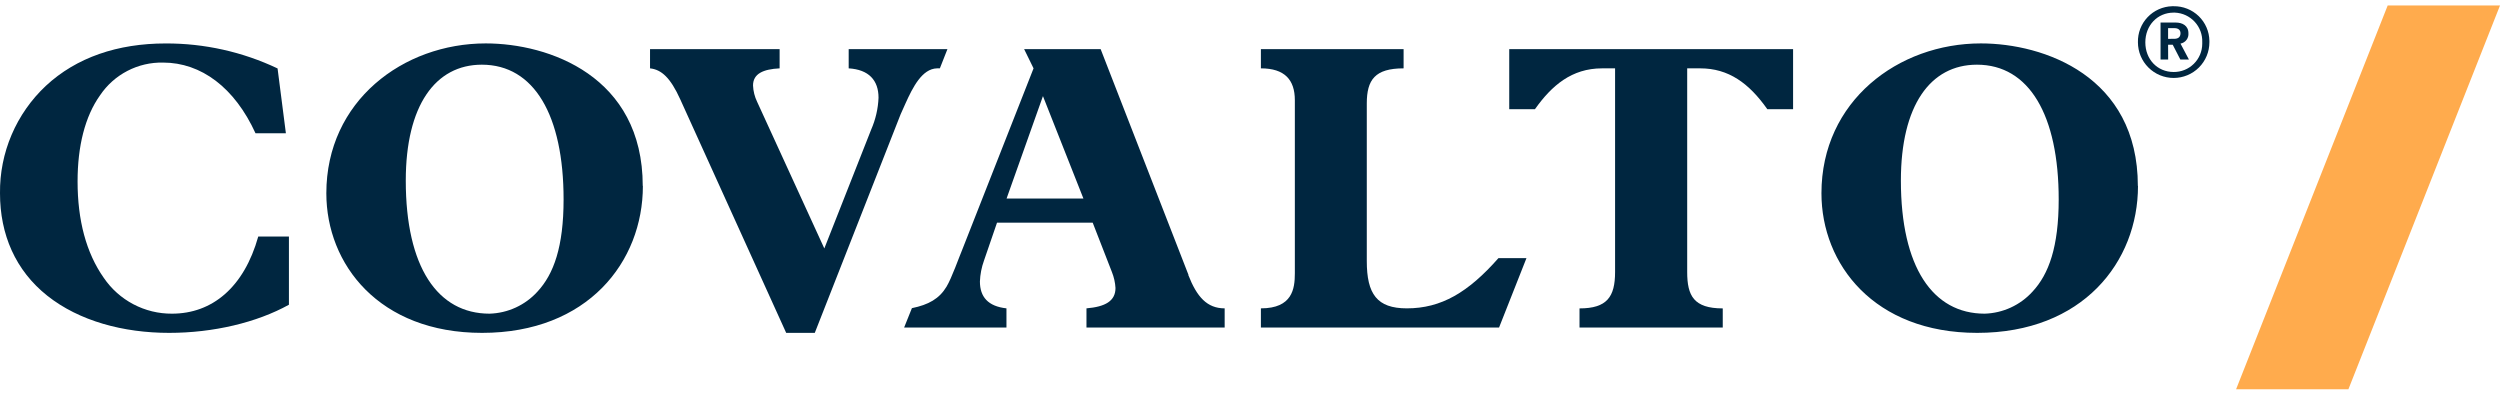
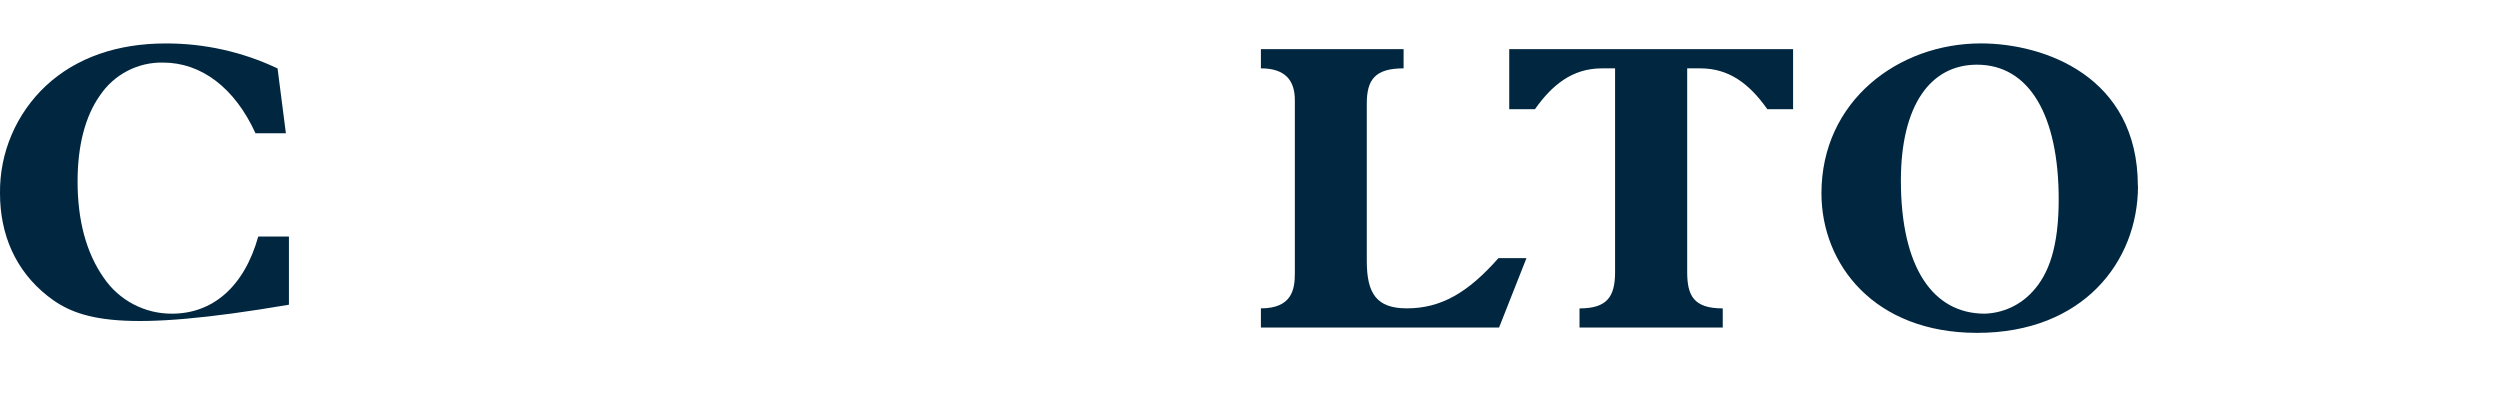
<svg xmlns="http://www.w3.org/2000/svg" width="228" height="36" viewBox="0 0 228 36" fill="none">
-   <path d="M25.313 6.234L26.073 12.154H23.302C21.399 7.985 18.342 5.707 14.874 5.707C13.742 5.683 12.623 5.944 11.618 6.466C10.614 6.987 9.756 7.752 9.125 8.691C7.744 10.627 7.075 13.345 7.075 16.547C7.075 20.084 7.858 23.056 9.461 25.334C10.15 26.348 11.078 27.177 12.164 27.748C13.249 28.319 14.459 28.614 15.686 28.607C19.339 28.607 22.247 26.225 23.553 21.572H26.35V27.791C23.416 29.418 19.45 30.358 15.425 30.358C11.25 30.358 7.222 29.278 4.315 26.971C1.408 24.663 -0 21.386 -0 17.627C-0.021 15.796 0.339 13.979 1.058 12.294C1.777 10.608 2.838 9.09 4.175 7.835C6.971 5.232 10.739 3.963 15.099 3.963C18.632 3.949 22.122 4.728 25.313 6.241" fill="#002640" />
-   <path d="M44.65 28.607C45.475 28.582 46.287 28.392 47.036 28.047C47.786 27.702 48.459 27.21 49.014 26.599C50.503 24.998 51.399 22.502 51.399 18.184C51.399 10.517 48.714 5.899 43.943 5.899C39.706 5.899 37.007 9.622 37.007 16.472C37.007 24.364 39.914 28.607 44.65 28.607ZM58.631 16.957C58.631 23.879 53.599 30.358 43.965 30.358C34.569 30.358 29.762 24.103 29.762 17.627C29.762 9.212 36.769 3.959 44.301 3.959C50.044 3.959 58.618 6.937 58.618 16.954" fill="#002640" />
-   <path d="M77.4 4.483V6.234C79.229 6.345 80.122 7.315 80.122 8.916C80.081 9.917 79.853 10.901 79.451 11.819L75.178 22.659L69.051 9.287C68.826 8.821 68.698 8.315 68.676 7.799C68.676 6.719 69.608 6.309 71.101 6.234V4.483H59.283V6.234C60.326 6.345 61.147 7.09 62.04 9.062L71.7 30.358H74.308L82.129 10.442L82.579 9.436C83.251 7.946 84.098 6.273 85.451 6.234H85.715L86.405 4.483H77.4Z" fill="#002640" />
-   <path d="M91.799 18.109L95.117 8.766L98.809 18.109H91.799ZM108.391 25.073L100.38 4.483H93.402L94.26 6.234L87.774 22.727C87.474 23.433 86.796 25.369 86.32 26.15C85.668 27.237 84.691 27.794 83.166 28.103L82.455 29.873H91.789V28.122C90.111 27.937 89.368 27.081 89.368 25.669C89.393 25.02 89.519 24.379 89.739 23.768L90.929 20.306H99.653C100.66 22.909 101.218 24.328 101.407 24.81C101.593 25.274 101.703 25.765 101.733 26.264C101.733 27.455 100.801 27.976 99.086 28.122V29.873H111.689V28.122C110.086 28.122 109.154 27.081 108.371 25.073" fill="#002640" />
+   <path d="M25.313 6.234L26.073 12.154H23.302C21.399 7.985 18.342 5.707 14.874 5.707C13.742 5.683 12.623 5.944 11.618 6.466C10.614 6.987 9.756 7.752 9.125 8.691C7.744 10.627 7.075 13.345 7.075 16.547C7.075 20.084 7.858 23.056 9.461 25.334C10.15 26.348 11.078 27.177 12.164 27.748C13.249 28.319 14.459 28.614 15.686 28.607C19.339 28.607 22.247 26.225 23.553 21.572H26.35V27.791C11.25 30.358 7.222 29.278 4.315 26.971C1.408 24.663 -0 21.386 -0 17.627C-0.021 15.796 0.339 13.979 1.058 12.294C1.777 10.608 2.838 9.09 4.175 7.835C6.971 5.232 10.739 3.963 15.099 3.963C18.632 3.949 22.122 4.728 25.313 6.241" fill="#002640" />
  <path d="M139.213 23.544H136.657C133.897 26.671 131.443 28.122 128.304 28.122C125.583 28.122 124.651 26.821 124.651 23.807V9.436C124.651 7.275 125.397 6.234 128.008 6.234V4.483H114.994V6.234C117.158 6.234 118.09 7.275 118.09 9.137V24.924C118.09 26.336 117.865 28.122 114.994 28.122V29.873H136.713L139.213 23.544Z" fill="#002640" />
  <path d="M163.529 4.483V9.957H161.179C159.5 7.575 157.636 6.234 155.065 6.234H153.872V24.81C153.872 26.971 154.468 28.126 157.115 28.126V29.873H144.052V28.126C146.552 28.126 147.295 27.081 147.295 24.81V6.234H146.102C143.345 6.234 141.517 7.799 139.988 9.957H137.642V4.483H163.529Z" fill="#002640" />
  <path d="M181.004 28.607C181.828 28.582 182.639 28.391 183.389 28.046C184.138 27.701 184.81 27.209 185.364 26.599C186.857 24.998 187.753 22.502 187.753 18.184C187.753 10.517 185.068 5.899 180.297 5.899C176.043 5.899 173.361 9.622 173.361 16.472C173.361 24.364 176.268 28.607 181.004 28.607ZM194.985 16.957C194.985 23.879 189.95 30.358 180.319 30.358C170.923 30.358 166.116 24.103 166.116 17.627C166.116 9.212 173.123 3.959 180.655 3.959C186.398 3.959 194.972 6.937 194.972 16.954" fill="#002640" />
-   <path d="M198.238 0.568C198.66 0.562 199.078 0.638 199.47 0.794C199.862 0.949 200.22 1.179 200.523 1.473C200.825 1.766 201.067 2.115 201.234 2.502C201.402 2.888 201.491 3.304 201.497 3.725C201.5 3.768 201.5 3.812 201.497 3.855C201.497 4.718 201.154 5.546 200.543 6.156C199.931 6.767 199.102 7.109 198.238 7.109C197.374 7.109 196.545 6.767 195.934 6.156C195.322 5.546 194.979 4.718 194.979 3.855C194.958 3.006 195.275 2.184 195.86 1.568C196.445 0.952 197.251 0.592 198.101 0.568H198.238ZM200.845 3.855C200.873 3.167 200.626 2.496 200.158 1.989C199.691 1.482 199.042 1.18 198.352 1.151H198.238C196.752 1.151 195.654 2.319 195.654 3.865C195.654 5.411 196.752 6.566 198.238 6.566C198.578 6.569 198.915 6.504 199.231 6.377C199.546 6.249 199.833 6.06 200.075 5.822C200.317 5.583 200.51 5.3 200.642 4.987C200.774 4.674 200.843 4.338 200.845 3.998C200.845 3.953 200.845 3.911 200.845 3.865V3.855ZM197.736 5.43H197.042V2.056H198.427C199.014 2.056 199.584 2.326 199.584 3.032C199.603 3.251 199.539 3.469 199.406 3.644C199.272 3.818 199.077 3.937 198.861 3.976L199.63 5.43H198.848L198.153 4.08H197.73L197.736 5.43ZM198.29 3.54C198.636 3.54 198.861 3.39 198.861 3.032C198.861 2.729 198.652 2.566 198.307 2.566H197.73V3.543L198.29 3.54Z" fill="#002640" />
-   <path d="M203.932 35.5L217.757 0.5H228L214.175 35.5H203.932Z" fill="#FFAB4D" />
</svg>